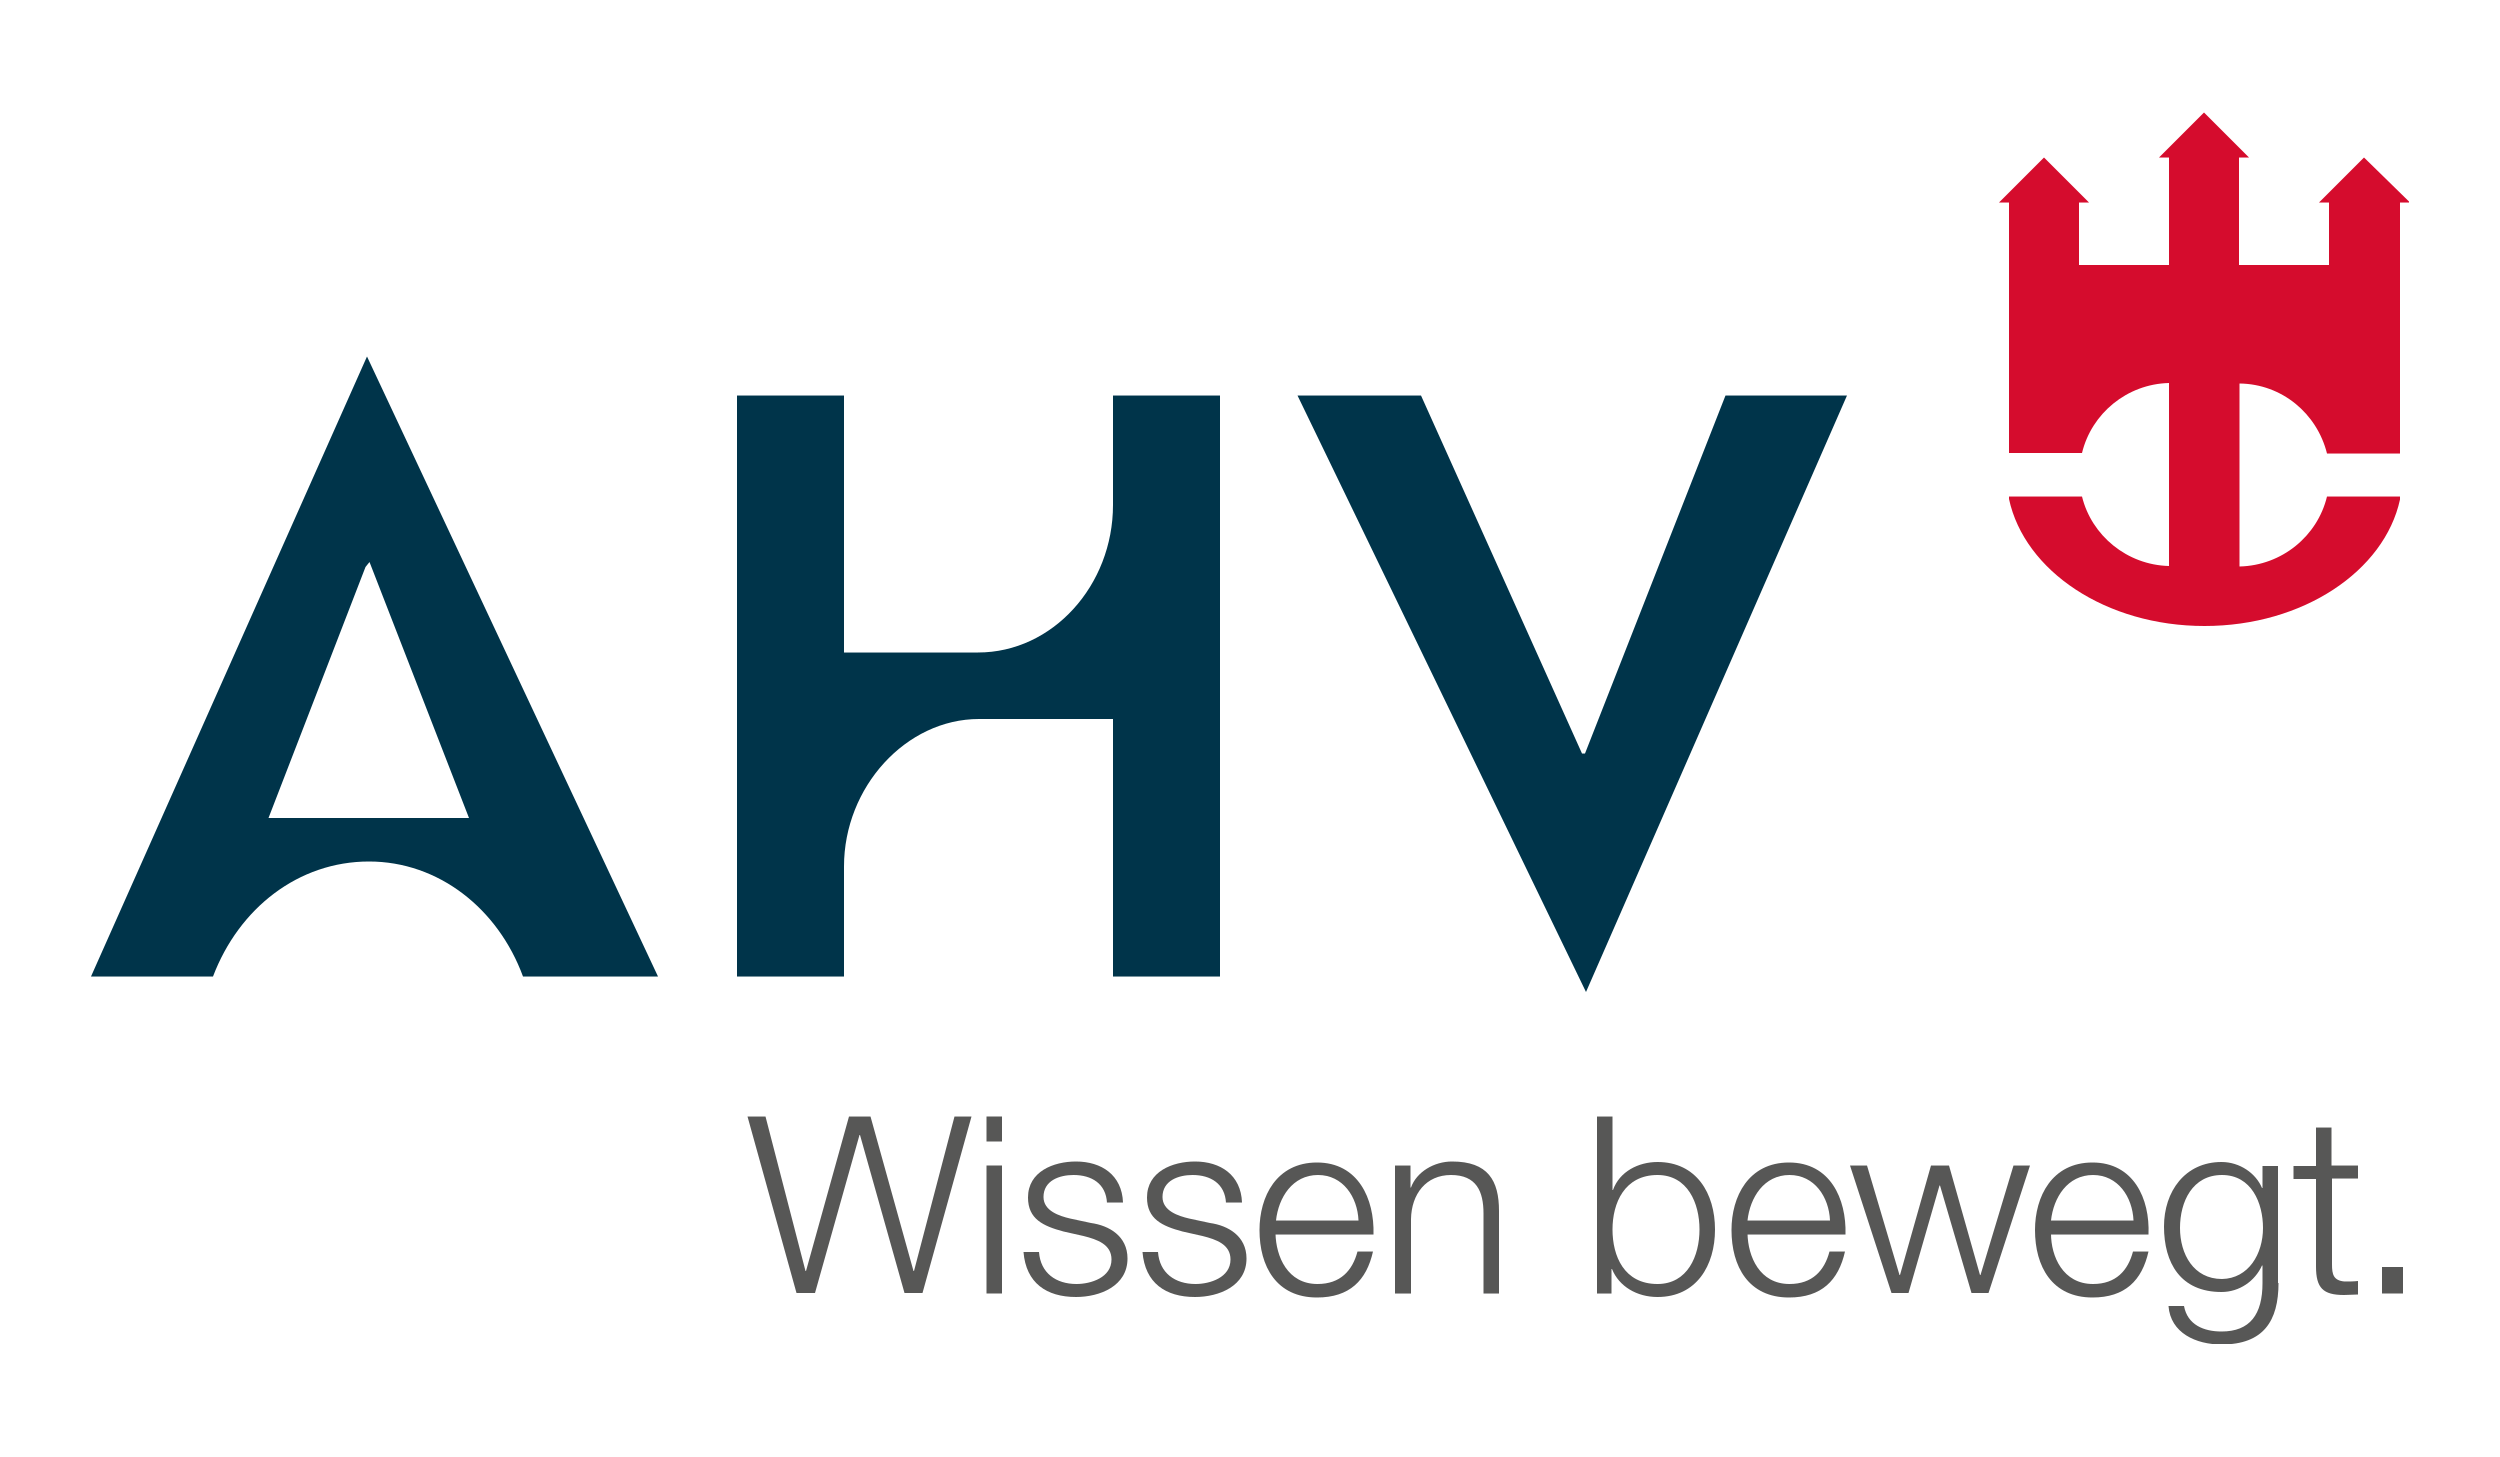
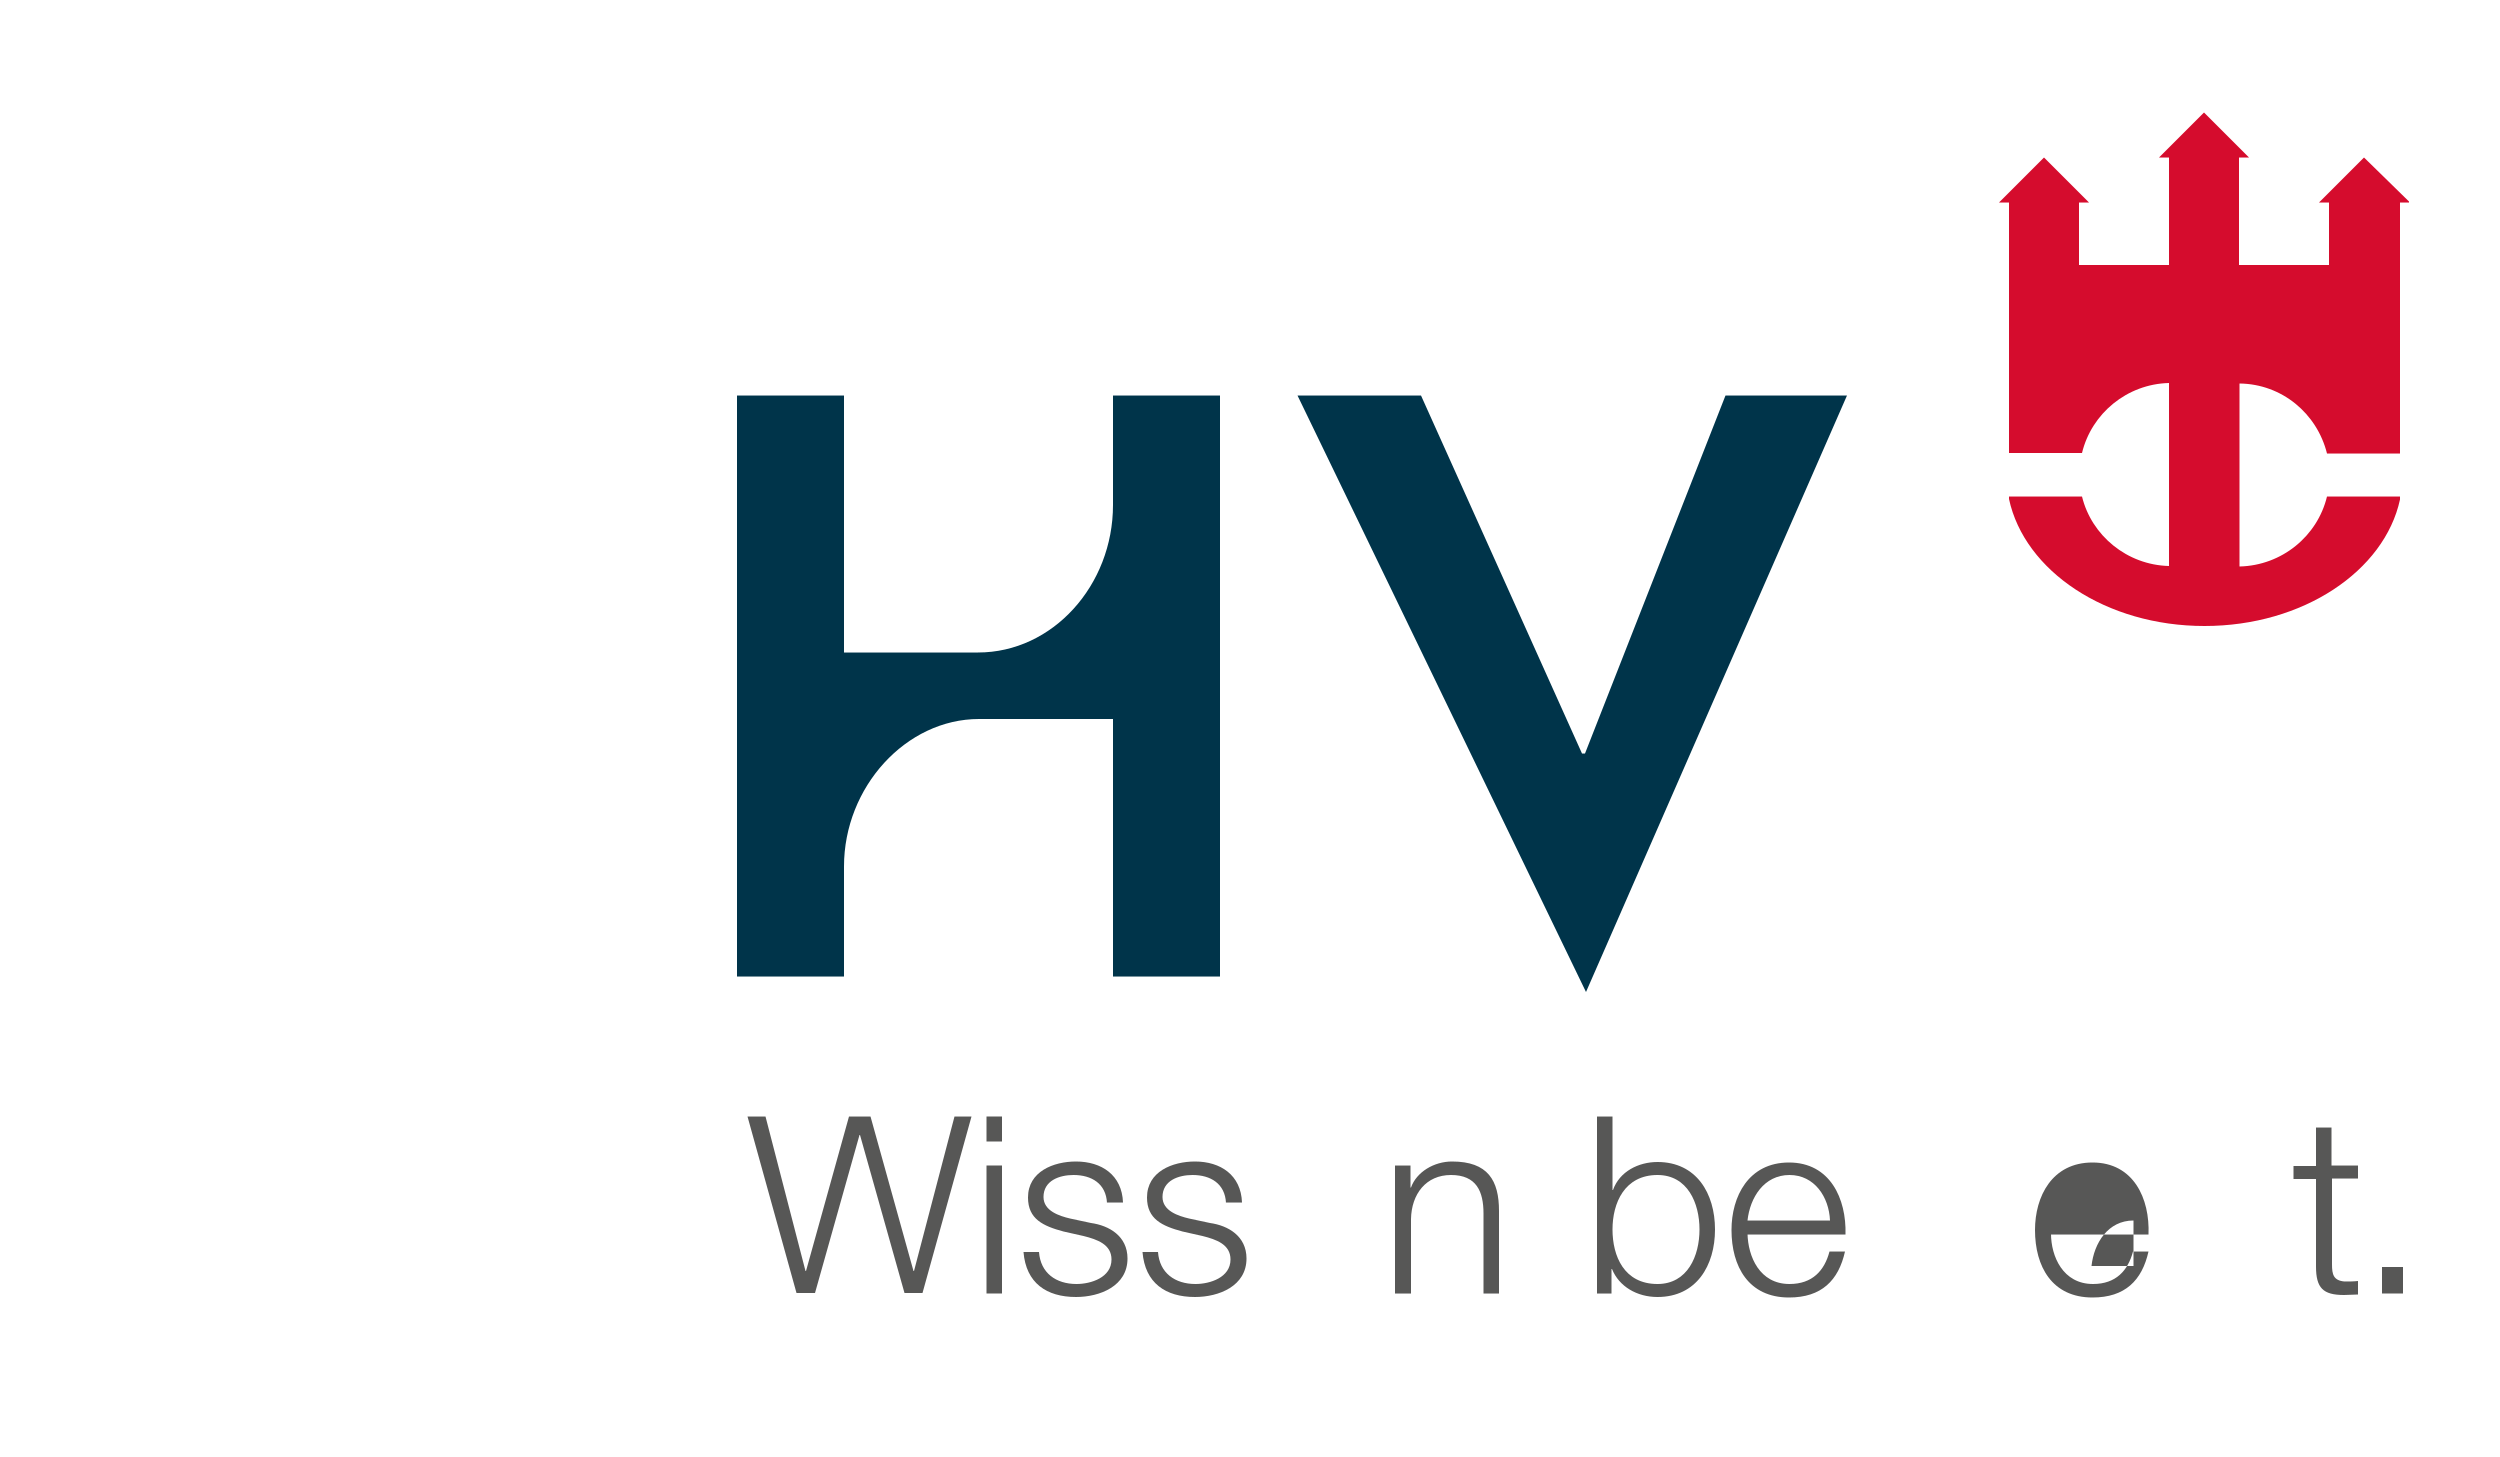
<svg xmlns="http://www.w3.org/2000/svg" xmlns:xlink="http://www.w3.org/1999/xlink" version="1.1" id="Ebene_1" x="0px" y="0px" viewBox="0 0 500 291.4" style="enable-background:new 0 0 500 291.4;" xml:space="preserve">
  <style type="text/css">
	.st0{clip-path:url(#SVGID_2_);fill:#00344A;}
	.st1{clip-path:url(#SVGID_2_);fill:#D50C2D;}
	.st2{clip-path:url(#SVGID_2_);fill:#575756;}
</style>
  <g>
    <defs>
      <rect id="SVGID_1_" x="18.2" y="22.5" width="463.6" height="246.3" />
    </defs>
    <clipPath id="SVGID_2_">
      <use xlink:href="#SVGID_1_" style="overflow:visible;" />
    </clipPath>
-     <path class="st0" d="M104.6,195.3c-5-13.6-16.9-23-30.8-23c-14.1,0-26,9.3-31.2,23H18.2l55.2-124l58.2,124H104.6 M73.9,112.4   l-0.8,1l-19.4,50.2h40.1L73.9,112.4z" />
    <path class="st0" d="M222.6,195.3v-51.5h-26.8c-14.6,0-27,13.6-27,29.5v22h-21.4V79.1h21.4v51.4h26.8c14.9,0,27-13.4,27-29.5V79.1   h21.4v116.2H222.6" />
    <polygon class="st0" points="317.2,198.4 259.5,79.1 284.2,79.1 316.4,150.7 317,150.7 345.1,79.1 369.4,79.1  " />
    <path class="st1" d="M472.8,31.5l-9,9h2V53h-18V31.5h2l-9-9l-9,9h2V53h-18V40.5h2l-9-9l-9,9h2v50.1h14.6c1.9-7.9,9-13.8,17.4-14   v36.6c-8.4-0.2-15.5-6.1-17.4-13.9h-14.6v0.5c3.1,14.4,19.4,25.4,39.1,25.4c19.7,0,36-11,39.1-25.3v-0.6h-14.6   c-1.9,7.9-9,13.8-17.5,14V76.7c8.5,0.1,15.5,6,17.5,14h14.6V40.5h2L472.8,31.5" />
    <polygon class="st2" points="149.5,223.3 153.1,223.3 161.1,254.2 161.2,254.2 169.8,223.3 174.1,223.3 182.7,254.2 182.8,254.2    190.9,223.3 194.3,223.3 184.5,258.6 180.9,258.6 172,227 171.9,227 163,258.6 159.3,258.6  " />
    <path class="st2" d="M197.3,223.3h3.1v5h-3.1V223.3z M197.3,233.1h3.1v25.6h-3.1V233.1z" />
    <path class="st2" d="M221.4,240.6c-0.2-3.9-3.1-5.6-6.7-5.6c-2.8,0-6,1.1-6,4.4c0,2.8,3.2,3.8,5.3,4.3l4.2,0.9   c3.6,0.5,7.3,2.6,7.3,7.1c0,5.5-5.5,7.7-10.3,7.7c-5.9,0-10-2.8-10.5-9h3.1c0.3,4.2,3.4,6.4,7.5,6.4c2.9,0,7-1.3,7-4.9   c0-3-2.8-4-5.6-4.7l-4-0.9c-4.1-1.1-7.1-2.5-7.1-6.8c0-5.2,5.1-7.2,9.6-7.2c5.1,0,9.2,2.7,9.4,8.2H221.4" />
    <path class="st2" d="M245.2,240.6c-0.2-3.9-3.1-5.6-6.7-5.6c-2.8,0-6,1.1-6,4.4c0,2.8,3.2,3.8,5.3,4.3l4.2,0.9   c3.6,0.5,7.3,2.6,7.3,7.1c0,5.5-5.5,7.7-10.3,7.7c-5.9,0-10-2.8-10.5-9h3.1c0.3,4.2,3.4,6.4,7.5,6.4c2.9,0,7-1.3,7-4.9   c0-3-2.8-4-5.6-4.7l-4-0.9c-4.1-1.1-7.1-2.5-7.1-6.8c0-5.2,5.1-7.2,9.6-7.2c5.1,0,9.2,2.7,9.4,8.2H245.2" />
-     <path class="st2" d="M255.1,246.7c0.1,4.6,2.4,10.1,8.4,10.1c4.6,0,7-2.7,8-6.5h3.1c-1.3,5.8-4.7,9.2-11.2,9.2   c-8.1,0-11.5-6.2-11.5-13.5c0-6.7,3.4-13.5,11.5-13.5c8.2,0,11.5,7.2,11.3,14.4H255.1 M271.7,244.1c-0.2-4.7-3.1-9.1-8.1-9.1   c-5.1,0-7.9,4.5-8.4,9.1H271.7z" />
    <path class="st2" d="M279,233.1h3.1v4.4h0.1c1.1-3.1,4.6-5.2,8.2-5.2c7.2,0,9.4,3.8,9.4,9.9v16.5h-3.1v-16c0-4.4-1.4-7.7-6.5-7.7   c-5,0-7.9,3.8-8,8.8v14.9H279V233.1" />
    <path class="st2" d="M319.4,223.3h3.1v14.7h0.1c1.3-3.7,5.1-5.6,8.9-5.6c7.8,0,11.5,6.3,11.5,13.5c0,7.2-3.7,13.5-11.5,13.5   c-4.1,0-7.7-2.1-9.1-5.6h-0.1v4.9h-2.9V223.3 M331.5,235c-6.6,0-9,5.6-9,10.9c0,5.3,2.3,10.9,9,10.9c6,0,8.4-5.6,8.4-10.9   C339.9,240.6,337.5,235,331.5,235" />
    <path class="st2" d="M349.5,246.7c0.1,4.6,2.4,10.1,8.4,10.1c4.6,0,7-2.7,8-6.5h3.1c-1.3,5.8-4.7,9.2-11.2,9.2   c-8.1,0-11.5-6.2-11.5-13.5c0-6.7,3.4-13.5,11.5-13.5c8.2,0,11.5,7.2,11.3,14.4H349.5 M366,244.1c-0.2-4.7-3.1-9.1-8.1-9.1   c-5.1,0-7.9,4.5-8.4,9.1H366z" />
-     <polygon class="st2" points="370,233.1 373.4,233.1 379.9,255 380,255 386.2,233.1 389.8,233.1 396,255 396.1,255 402.7,233.1    406,233.1 397.7,258.6 394.3,258.6 388,237.1 387.9,237.1 381.7,258.6 378.3,258.6  " />
-     <path class="st2" d="M410.2,246.7c0,4.6,2.4,10.1,8.4,10.1c4.6,0,7-2.7,8-6.5h3.1c-1.3,5.8-4.7,9.2-11.2,9.2   c-8.1,0-11.5-6.2-11.5-13.5c0-6.7,3.4-13.5,11.5-13.5c8.2,0,11.5,7.2,11.2,14.4H410.2 M426.7,244.1c-0.2-4.7-3.1-9.1-8.1-9.1   c-5.1,0-7.9,4.5-8.4,9.1H426.7z" />
-     <path class="st2" d="M455.7,256.6c0,7.6-3,12.3-11.4,12.3c-5.1,0-10.2-2.3-10.6-7.7h3.1c0.7,3.8,4,5.1,7.5,5.1   c5.7,0,8.2-3.4,8.2-9.7v-3.5h-0.1c-1.4,3.1-4.5,5.3-8.1,5.3c-8.2,0-11.5-5.8-11.5-13.1c0-7,4.2-12.9,11.5-12.9   c3.7,0,6.9,2.3,8.1,5.2h0.1v-4.4h3.1V256.6 M452.6,245.6c0-5-2.3-10.6-8.2-10.6c-5.9,0-8.4,5.3-8.4,10.6c0,5.2,2.7,10.2,8.4,10.2   C449.7,255.7,452.6,250.8,452.6,245.6" />
+     <path class="st2" d="M410.2,246.7c0,4.6,2.4,10.1,8.4,10.1c4.6,0,7-2.7,8-6.5h3.1c-1.3,5.8-4.7,9.2-11.2,9.2   c-8.1,0-11.5-6.2-11.5-13.5c0-6.7,3.4-13.5,11.5-13.5c8.2,0,11.5,7.2,11.2,14.4H410.2 M426.7,244.1c-5.1,0-7.9,4.5-8.4,9.1H426.7z" />
    <path class="st2" d="M466.4,233.1h5.2v2.6h-5.2v17.2c0,2,0.3,3.2,2.5,3.4c0.9,0,1.8,0,2.7-0.1v2.7c-0.9,0-1.8,0.1-2.8,0.1   c-4.2,0-5.6-1.4-5.6-5.7v-17.5h-4.5v-2.6h4.5v-7.7h3.1V233.1" />
    <rect x="476.4" y="253.4" class="st2" width="4.2" height="5.3" />
  </g>
</svg>